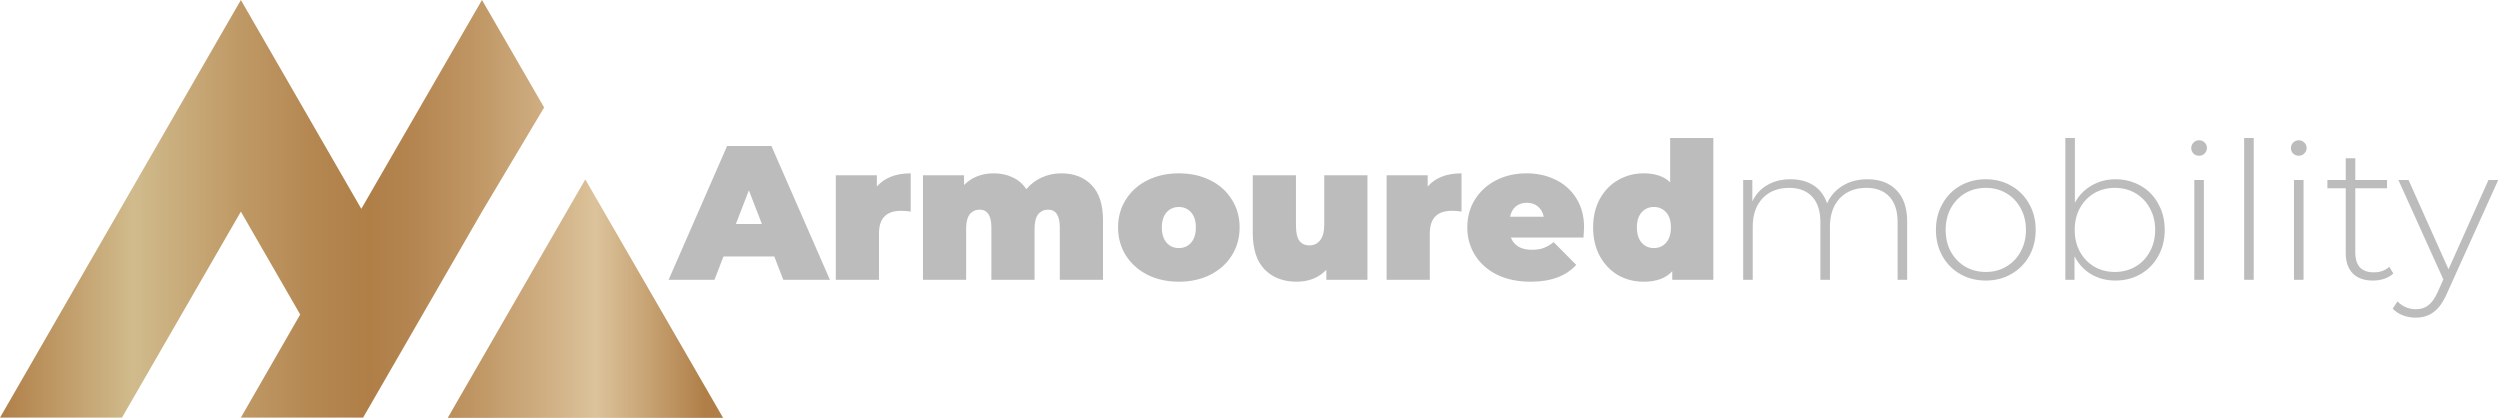
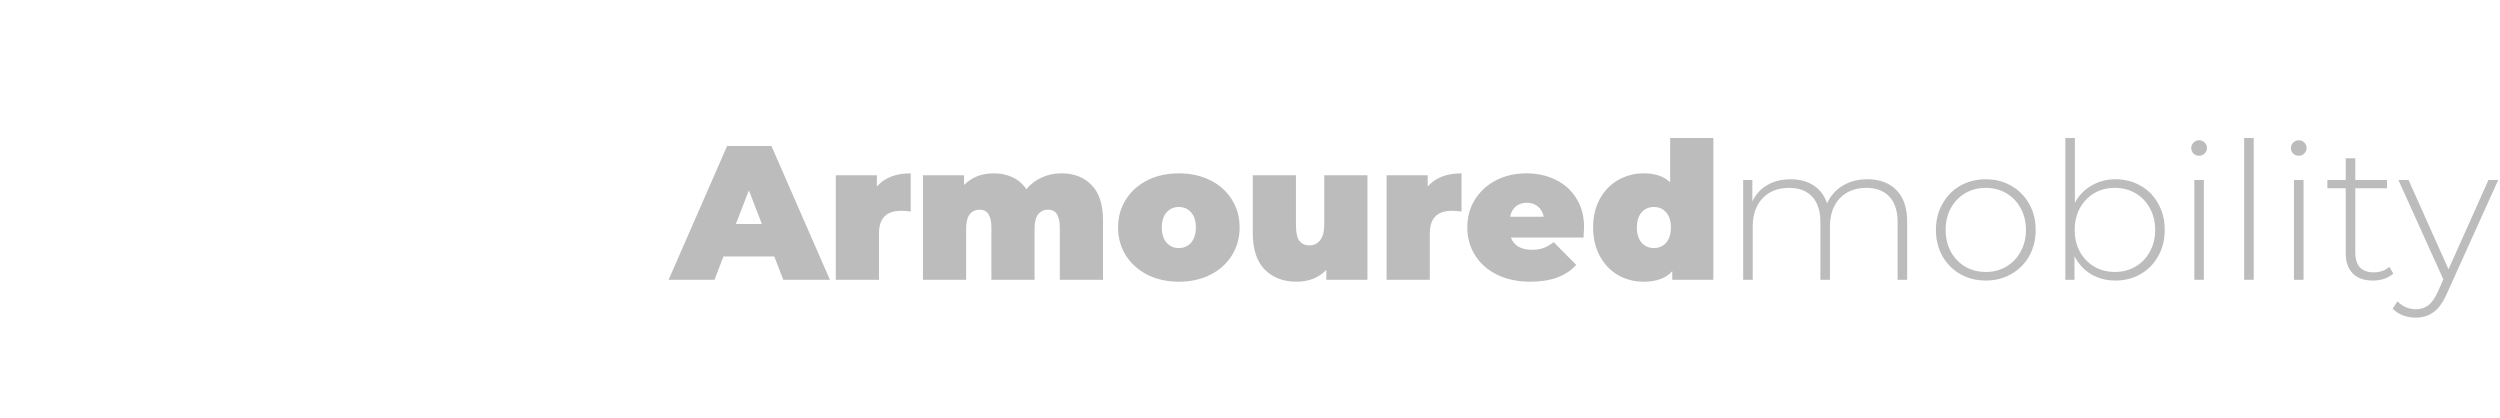
<svg xmlns="http://www.w3.org/2000/svg" width="688" height="115" viewBox="0 0 688 115" fill="none">
-   <path d="M149.743 29.578L132.643 58.239L99.922 114.93H66.286L82.612 86.549L66.286 58.239L33.565 114.93H0L66.286 0L99.43 57.465L132.643 0L149.743 29.578ZM161.072 49.366L143.198 80.352L123.214 115H163.253H199L161.072 49.366Z" fill="url(#paint0_linear)" />
  <path d="M213.088 70.583H199.097L196.625 77H184.001L200.096 40.18H212.299L228.395 77H215.561L213.088 70.583ZM209.669 61.641L206.093 52.383L202.516 61.641H209.669ZM241.317 51.331C243.421 48.912 246.524 47.702 250.627 47.702V58.222C249.68 58.081 248.804 58.011 247.997 58.011C243.929 58.011 241.896 60.08 241.896 64.218V77H230.008V48.228H241.317V51.331ZM292.079 47.702C295.55 47.702 298.321 48.771 300.39 50.91C302.494 53.05 303.546 56.276 303.546 60.589V77H291.658V62.64C291.658 59.344 290.588 57.696 288.449 57.696C287.327 57.696 286.416 58.117 285.714 58.958C285.048 59.8 284.715 61.132 284.715 62.956V77H272.827V62.64C272.827 59.344 271.758 57.696 269.619 57.696C268.496 57.696 267.585 58.117 266.883 58.958C266.217 59.8 265.884 61.132 265.884 62.956V77H253.996V48.228H265.305V50.91C267.444 48.771 270.162 47.702 273.458 47.702C275.387 47.702 277.123 48.07 278.666 48.806C280.209 49.508 281.471 50.595 282.453 52.068C283.61 50.665 285.013 49.595 286.661 48.859C288.309 48.087 290.115 47.702 292.079 47.702ZM324.418 77.526C321.226 77.526 318.351 76.895 315.791 75.632C313.266 74.335 311.285 72.564 309.847 70.32C308.41 68.04 307.691 65.463 307.691 62.588C307.691 59.712 308.41 57.152 309.847 54.908C311.285 52.629 313.266 50.858 315.791 49.595C318.351 48.333 321.226 47.702 324.418 47.702C327.644 47.702 330.519 48.333 333.044 49.595C335.604 50.858 337.585 52.629 338.988 54.908C340.425 57.152 341.144 59.712 341.144 62.588C341.144 65.463 340.425 68.04 338.988 70.32C337.585 72.564 335.604 74.335 333.044 75.632C330.519 76.895 327.644 77.526 324.418 77.526ZM324.418 68.268C325.785 68.268 326.907 67.778 327.784 66.796C328.661 65.779 329.099 64.376 329.099 62.588C329.099 60.799 328.661 59.414 327.784 58.432C326.907 57.45 325.785 56.959 324.418 56.959C323.05 56.959 321.928 57.45 321.051 58.432C320.174 59.414 319.736 60.799 319.736 62.588C319.736 64.376 320.174 65.779 321.051 66.796C321.928 67.778 323.05 68.268 324.418 68.268ZM376.32 48.228V77H365.011V74.265C363.959 75.352 362.731 76.176 361.329 76.737C359.926 77.263 358.436 77.526 356.858 77.526C353.211 77.526 350.283 76.421 348.074 74.212C345.864 71.968 344.76 68.602 344.76 64.113V48.228H356.647V62.062C356.647 64.025 356.963 65.428 357.594 66.27C358.225 67.111 359.155 67.532 360.382 67.532C361.539 67.532 362.503 67.076 363.275 66.164C364.046 65.218 364.432 63.745 364.432 61.746V48.228H376.32ZM392.901 51.331C395.005 48.912 398.109 47.702 402.212 47.702V58.222C401.265 58.081 400.388 58.011 399.582 58.011C395.514 58.011 393.48 60.08 393.48 64.218V77H381.592V48.228H392.901V51.331ZM435.937 62.588C435.937 62.763 435.885 63.692 435.78 65.375H415.792C416.212 66.463 416.914 67.304 417.896 67.9C418.877 68.461 420.105 68.742 421.578 68.742C422.84 68.742 423.892 68.584 424.734 68.268C425.61 67.953 426.557 67.409 427.574 66.638L433.781 72.897C430.975 75.983 426.785 77.526 421.209 77.526C417.738 77.526 414.687 76.895 412.057 75.632C409.427 74.335 407.393 72.546 405.955 70.267C404.518 67.988 403.799 65.428 403.799 62.588C403.799 59.712 404.5 57.152 405.903 54.908C407.34 52.629 409.287 50.858 411.741 49.595C414.231 48.333 417.019 47.702 420.105 47.702C423.015 47.702 425.663 48.28 428.047 49.438C430.467 50.595 432.378 52.295 433.781 54.54C435.218 56.784 435.937 59.467 435.937 62.588ZM420.21 55.802C418.983 55.802 417.966 56.135 417.159 56.802C416.353 57.468 415.827 58.415 415.581 59.642H424.839C424.593 58.45 424.067 57.52 423.261 56.854C422.454 56.153 421.437 55.802 420.21 55.802ZM471.512 37.971V77H460.203V74.633C458.485 76.562 455.855 77.526 452.313 77.526C449.788 77.526 447.456 76.93 445.317 75.738C443.213 74.51 441.53 72.757 440.267 70.478C439.04 68.198 438.426 65.568 438.426 62.588C438.426 59.607 439.04 56.995 440.267 54.75C441.53 52.471 443.213 50.735 445.317 49.543C447.456 48.316 449.788 47.702 452.313 47.702C455.504 47.702 457.941 48.526 459.624 50.174V37.971H471.512ZM455.153 68.268C456.521 68.268 457.643 67.778 458.52 66.796C459.396 65.779 459.835 64.376 459.835 62.588C459.835 60.799 459.396 59.414 458.52 58.432C457.643 57.45 456.521 56.959 455.153 56.959C453.786 56.959 452.663 57.45 451.787 58.432C450.91 59.414 450.472 60.799 450.472 62.588C450.472 64.376 450.91 65.779 451.787 66.796C452.663 67.778 453.786 68.268 455.153 68.268ZM513.912 49.332C517.313 49.332 519.978 50.332 521.907 52.331C523.87 54.329 524.852 57.205 524.852 60.957V77H522.222V61.167C522.222 58.081 521.468 55.732 519.961 54.119C518.453 52.506 516.349 51.699 513.649 51.699C510.563 51.699 508.108 52.664 506.285 54.592C504.496 56.521 503.602 59.116 503.602 62.377V77H500.972V61.167C500.972 58.081 500.218 55.732 498.71 54.119C497.202 52.506 495.098 51.699 492.398 51.699C489.312 51.699 486.858 52.664 485.034 54.592C483.246 56.521 482.352 59.116 482.352 62.377V77H479.722V49.543H482.246V55.434C483.158 53.505 484.508 52.015 486.297 50.963C488.12 49.876 490.277 49.332 492.766 49.332C495.256 49.332 497.36 49.894 499.078 51.016C500.832 52.138 502.077 53.786 502.813 55.96C503.725 53.926 505.145 52.313 507.074 51.121C509.037 49.928 511.317 49.332 513.912 49.332ZM546.493 77.21C543.899 77.21 541.549 76.614 539.445 75.422C537.376 74.23 535.746 72.582 534.553 70.478C533.361 68.338 532.765 65.936 532.765 63.271C532.765 60.606 533.361 58.222 534.553 56.118C535.746 53.979 537.376 52.313 539.445 51.121C541.549 49.928 543.899 49.332 546.493 49.332C549.088 49.332 551.42 49.928 553.489 51.121C555.593 52.313 557.241 53.979 558.434 56.118C559.626 58.222 560.222 60.606 560.222 63.271C560.222 65.936 559.626 68.338 558.434 70.478C557.241 72.582 555.593 74.23 553.489 75.422C551.42 76.614 549.088 77.21 546.493 77.21ZM546.493 74.843C548.597 74.843 550.474 74.353 552.122 73.371C553.805 72.389 555.12 71.021 556.067 69.268C557.049 67.514 557.54 65.516 557.54 63.271C557.54 61.027 557.049 59.028 556.067 57.275C555.12 55.522 553.805 54.154 552.122 53.172C550.474 52.19 548.597 51.699 546.493 51.699C544.389 51.699 542.496 52.19 540.813 53.172C539.165 54.154 537.85 55.522 536.868 57.275C535.921 59.028 535.447 61.027 535.447 63.271C535.447 65.516 535.921 67.514 536.868 69.268C537.85 71.021 539.165 72.389 540.813 73.371C542.496 74.353 544.389 74.843 546.493 74.843ZM582.162 49.332C584.722 49.332 587.037 49.928 589.106 51.121C591.175 52.278 592.788 53.926 593.945 56.065C595.137 58.169 595.733 60.571 595.733 63.271C595.733 65.972 595.137 68.374 593.945 70.478C592.788 72.582 591.175 74.23 589.106 75.422C587.037 76.614 584.722 77.21 582.162 77.21C579.708 77.21 577.481 76.632 575.482 75.475C573.519 74.282 571.993 72.634 570.906 70.53V77H568.381V37.971H571.011V55.802C572.098 53.768 573.624 52.19 575.587 51.068C577.551 49.911 579.743 49.332 582.162 49.332ZM582.005 74.843C584.109 74.843 586.002 74.353 587.685 73.371C589.369 72.389 590.684 71.021 591.63 69.268C592.612 67.514 593.103 65.516 593.103 63.271C593.103 61.027 592.612 59.028 591.63 57.275C590.684 55.522 589.369 54.154 587.685 53.172C586.002 52.19 584.109 51.699 582.005 51.699C579.901 51.699 578.007 52.19 576.324 53.172C574.676 54.154 573.361 55.522 572.379 57.275C571.432 59.028 570.959 61.027 570.959 63.271C570.959 65.516 571.432 67.514 572.379 69.268C573.361 71.021 574.676 72.389 576.324 73.371C578.007 74.353 579.901 74.843 582.005 74.843ZM603.876 49.543H606.506V77H603.876V49.543ZM605.191 42.863C604.595 42.863 604.086 42.67 603.666 42.284C603.245 41.863 603.034 41.355 603.034 40.759C603.034 40.163 603.245 39.654 603.666 39.233C604.086 38.812 604.595 38.602 605.191 38.602C605.787 38.602 606.296 38.812 606.716 39.233C607.137 39.619 607.348 40.11 607.348 40.706C607.348 41.302 607.137 41.811 606.716 42.231C606.296 42.652 605.787 42.863 605.191 42.863ZM617.591 37.971H620.221V77H617.591V37.971ZM631.306 49.543H633.936V77H631.306V49.543ZM632.621 42.863C632.025 42.863 631.516 42.67 631.096 42.284C630.675 41.863 630.464 41.355 630.464 40.759C630.464 40.163 630.675 39.654 631.096 39.233C631.516 38.812 632.025 38.602 632.621 38.602C633.217 38.602 633.726 38.812 634.146 39.233C634.567 39.619 634.778 40.11 634.778 40.706C634.778 41.302 634.567 41.811 634.146 42.231C633.726 42.652 633.217 42.863 632.621 42.863ZM658.644 75.264C657.978 75.895 657.137 76.386 656.12 76.737C655.138 77.053 654.103 77.21 653.016 77.21C650.632 77.21 648.791 76.562 647.493 75.264C646.196 73.932 645.547 72.091 645.547 69.741V51.805H640.497V49.543H645.547V43.546H648.177V49.543H656.909V51.805H648.177V69.478C648.177 71.267 648.598 72.634 649.439 73.581C650.316 74.493 651.596 74.949 653.279 74.949C654.998 74.949 656.418 74.44 657.54 73.423L658.644 75.264ZM687.505 49.543L673.408 80.735C672.356 83.154 671.129 84.873 669.726 85.889C668.358 86.906 666.728 87.415 664.834 87.415C663.572 87.415 662.379 87.204 661.257 86.784C660.17 86.363 659.241 85.749 658.469 84.943L659.784 82.944C661.187 84.382 662.888 85.1 664.887 85.1C666.219 85.1 667.359 84.732 668.306 83.996C669.252 83.259 670.129 81.997 670.936 80.209L672.408 76.895L660.047 49.543H662.835L673.829 74.107L684.822 49.543H687.505Z" fill="#BCBCBC" />
  <defs>
    <linearGradient id="paint0_linear" x1="0" y1="57.475" x2="198.943" y2="57.475" gradientUnits="userSpaceOnUse">
      <stop stop-color="#B07F48" />
      <stop offset="0.184" stop-color="#D1BB8C" />
      <stop offset="0.189" stop-color="#D0BA8B" />
      <stop offset="0.327" stop-color="#BF9A66" />
      <stop offset="0.44" stop-color="#B48650" />
      <stop offset="0.511" stop-color="#B07F48" />
      <stop offset="0.57" stop-color="#B48550" />
      <stop offset="0.661" stop-color="#C09765" />
      <stop offset="0.771" stop-color="#D2B388" />
      <stop offset="0.824" stop-color="#DCC39B" />
      <stop offset="0.975" stop-color="#B07F48" />
    </linearGradient>
  </defs>
</svg>